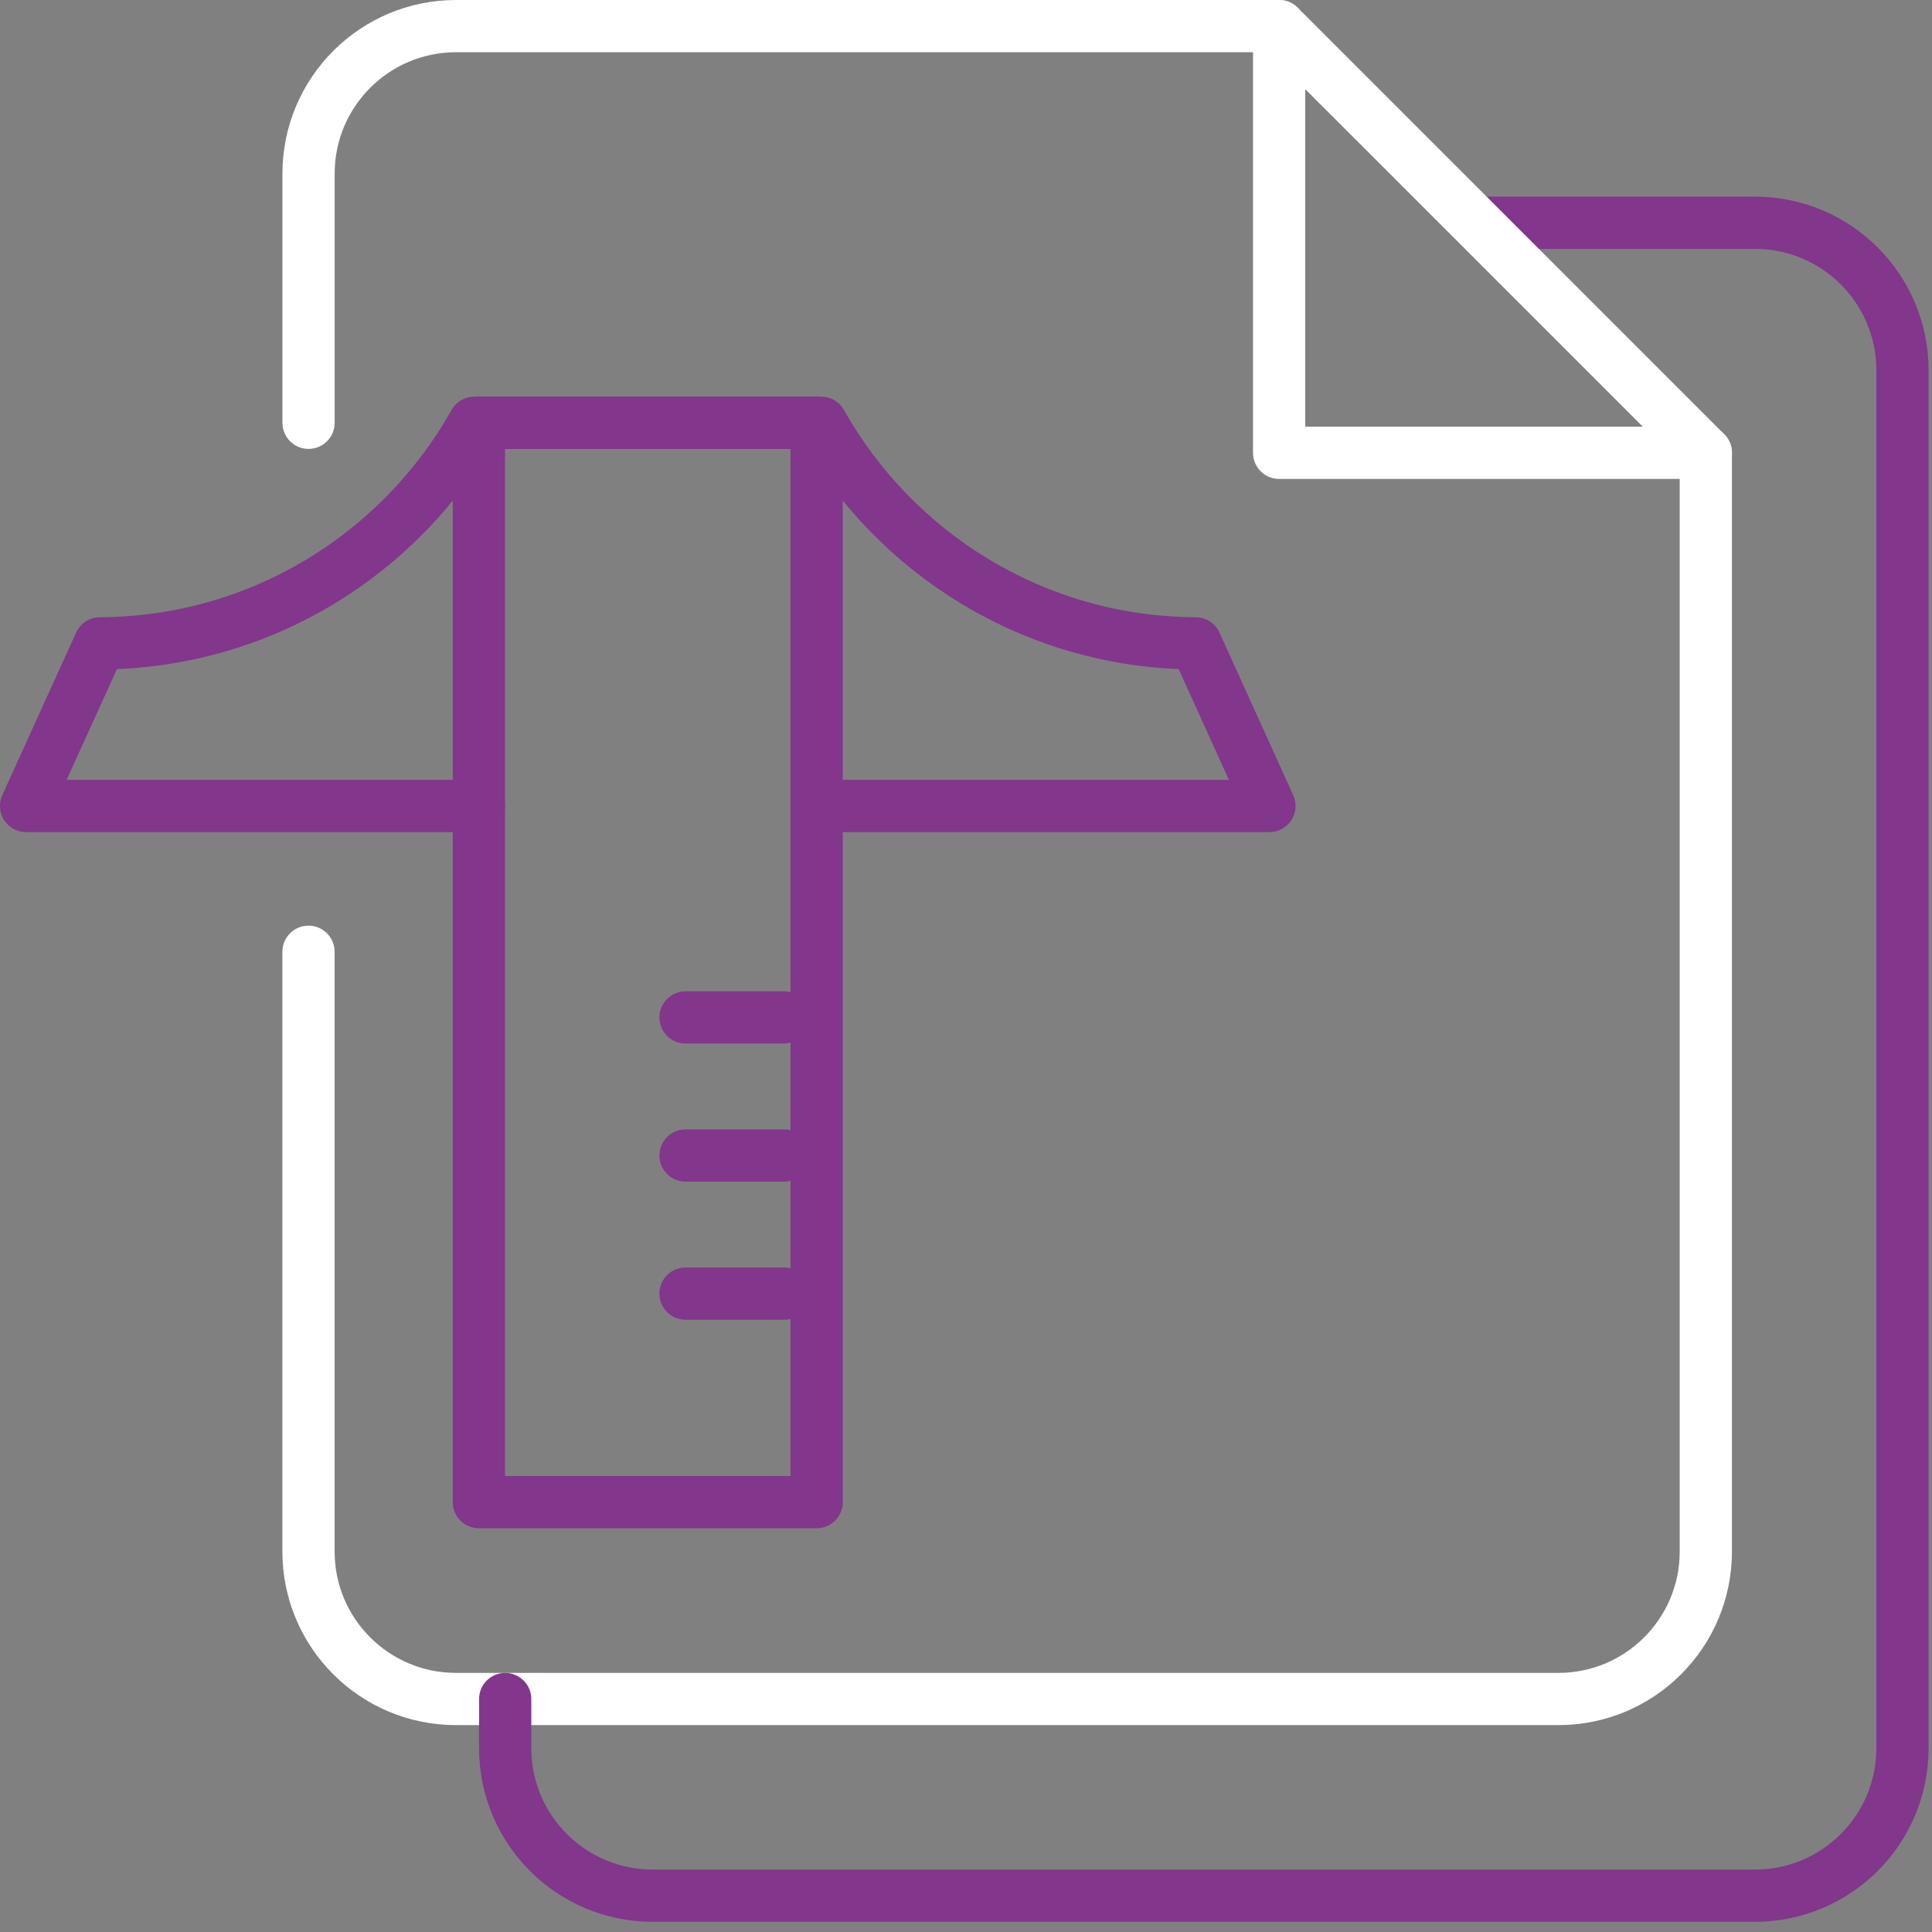
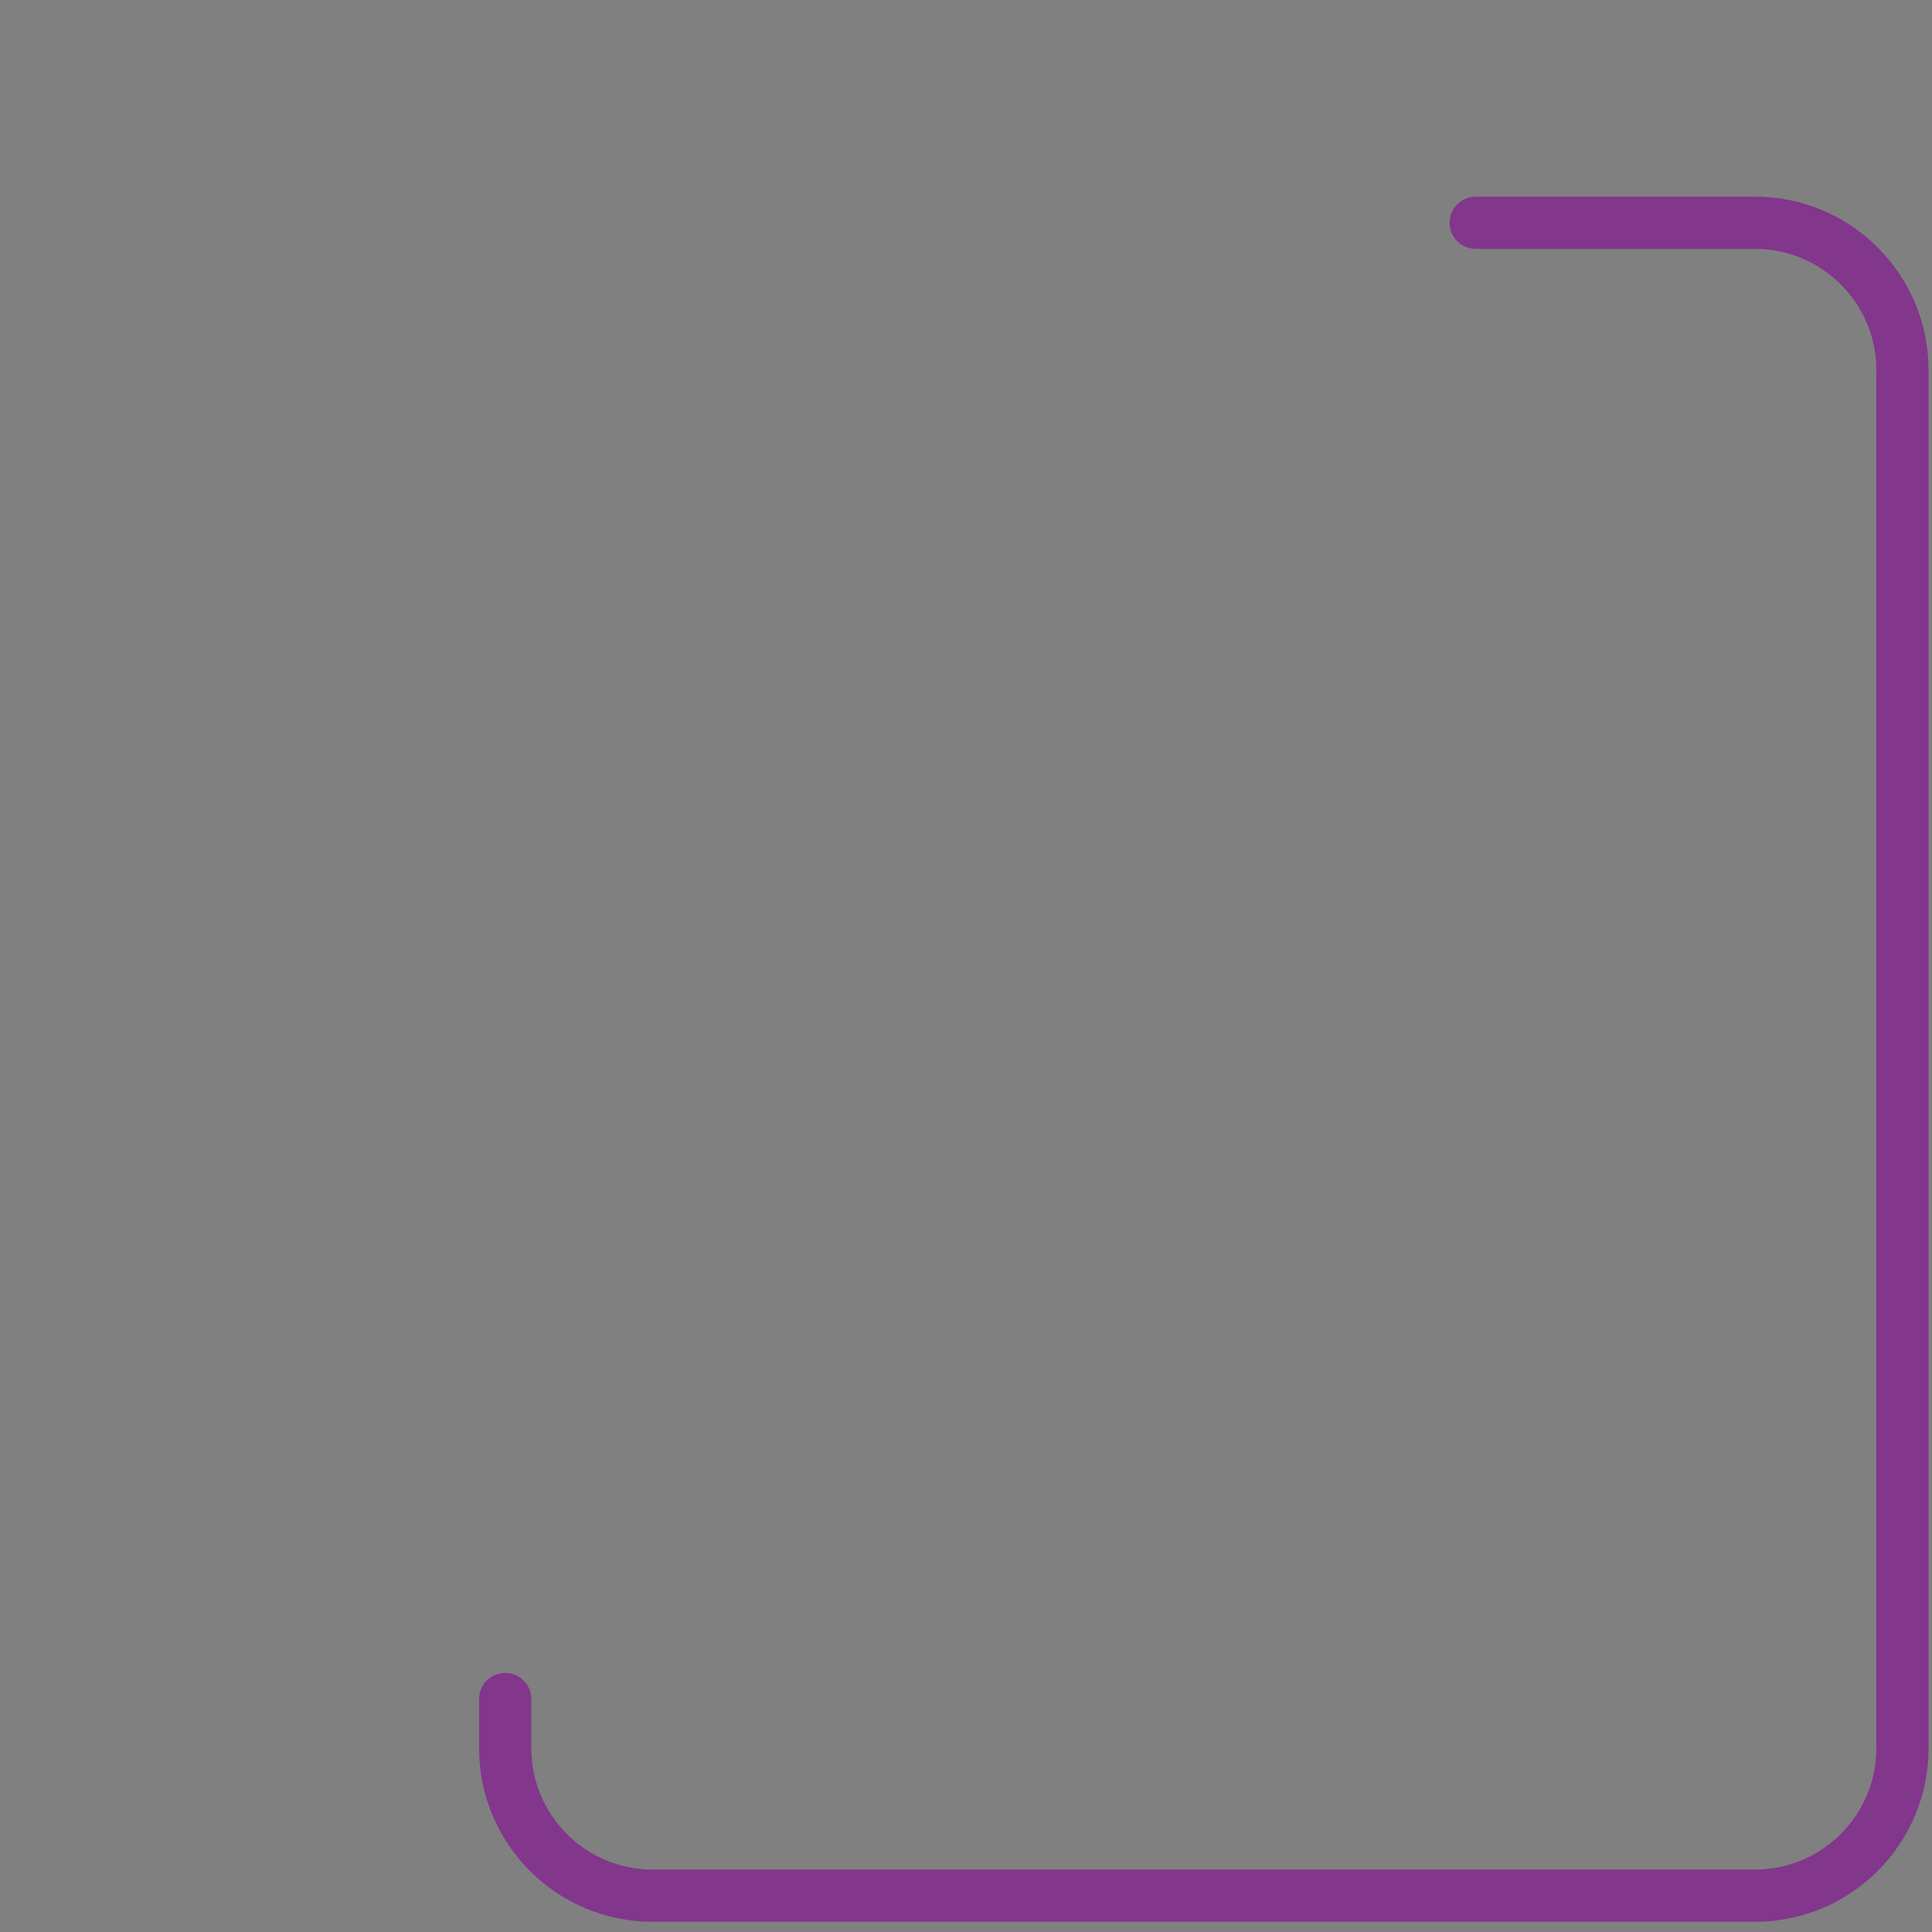
<svg xmlns="http://www.w3.org/2000/svg" xmlns:xlink="http://www.w3.org/1999/xlink" width="60" height="60" viewBox="0 0 60 60">
  <rect x="0" y="0" width="60" height="60" fill="#808080" stroke="none" />
  <defs>
-     <path id="prefix__a" d="M0 59.683L59.893 59.683 59.893 0.001 0 0.001z" />
-   </defs>
+     </defs>
  <g fill="none" fill-rule="evenodd">
-     <path stroke="#FFF" stroke-linecap="round" stroke-linejoin="round" stroke-width="1.622" d="M9.582 13.13V5.394c0-2.532 2.052-4.583 4.581-4.583h25.562M52.976 14.062v34.122c0 2.531-2.051 4.58-4.58 4.58H14.162c-2.53 0-4.581-2.049-4.581-4.58V29.558" />
    <path stroke="#82368C" stroke-linecap="round" stroke-linejoin="round" stroke-width="1.622" d="M15.689 52.765v1.524c0 2.532 2.05 4.583 4.58 4.583h34.233c2.53 0 4.581-2.051 4.581-4.583V11.5c0-2.53-2.051-4.582-4.58-4.582H45.83" />
-     <path stroke="#FFF" stroke-linecap="round" stroke-linejoin="round" stroke-width="1.622" d="M39.725 14.062L52.977 14.062 39.725 0.811z" />
-     <path stroke="#82368C" stroke-linecap="round" stroke-linejoin="round" stroke-width="1.622" d="M21.29 40.174L24.347 40.174M21.29 35.885L24.347 35.885M21.29 31.597L24.347 31.597M25.363 25.03h14.06l-2.29-5.05c-4.997-.024-9.341-2.781-11.63-6.85H14.732C12.441 17.2 8.1 19.956 3.103 19.98L.81 25.03h14.063" />
    <mask id="prefix__b" fill="#fff">
      <use xlink:href="#prefix__a" />
    </mask>
-     <path stroke="#82368C" stroke-linecap="round" stroke-linejoin="round" stroke-width="1.622" d="M14.872 46.65L25.362 46.65 25.362 13.131 14.872 13.131z" mask="url(#prefix__b)" />
  </g>
</svg>